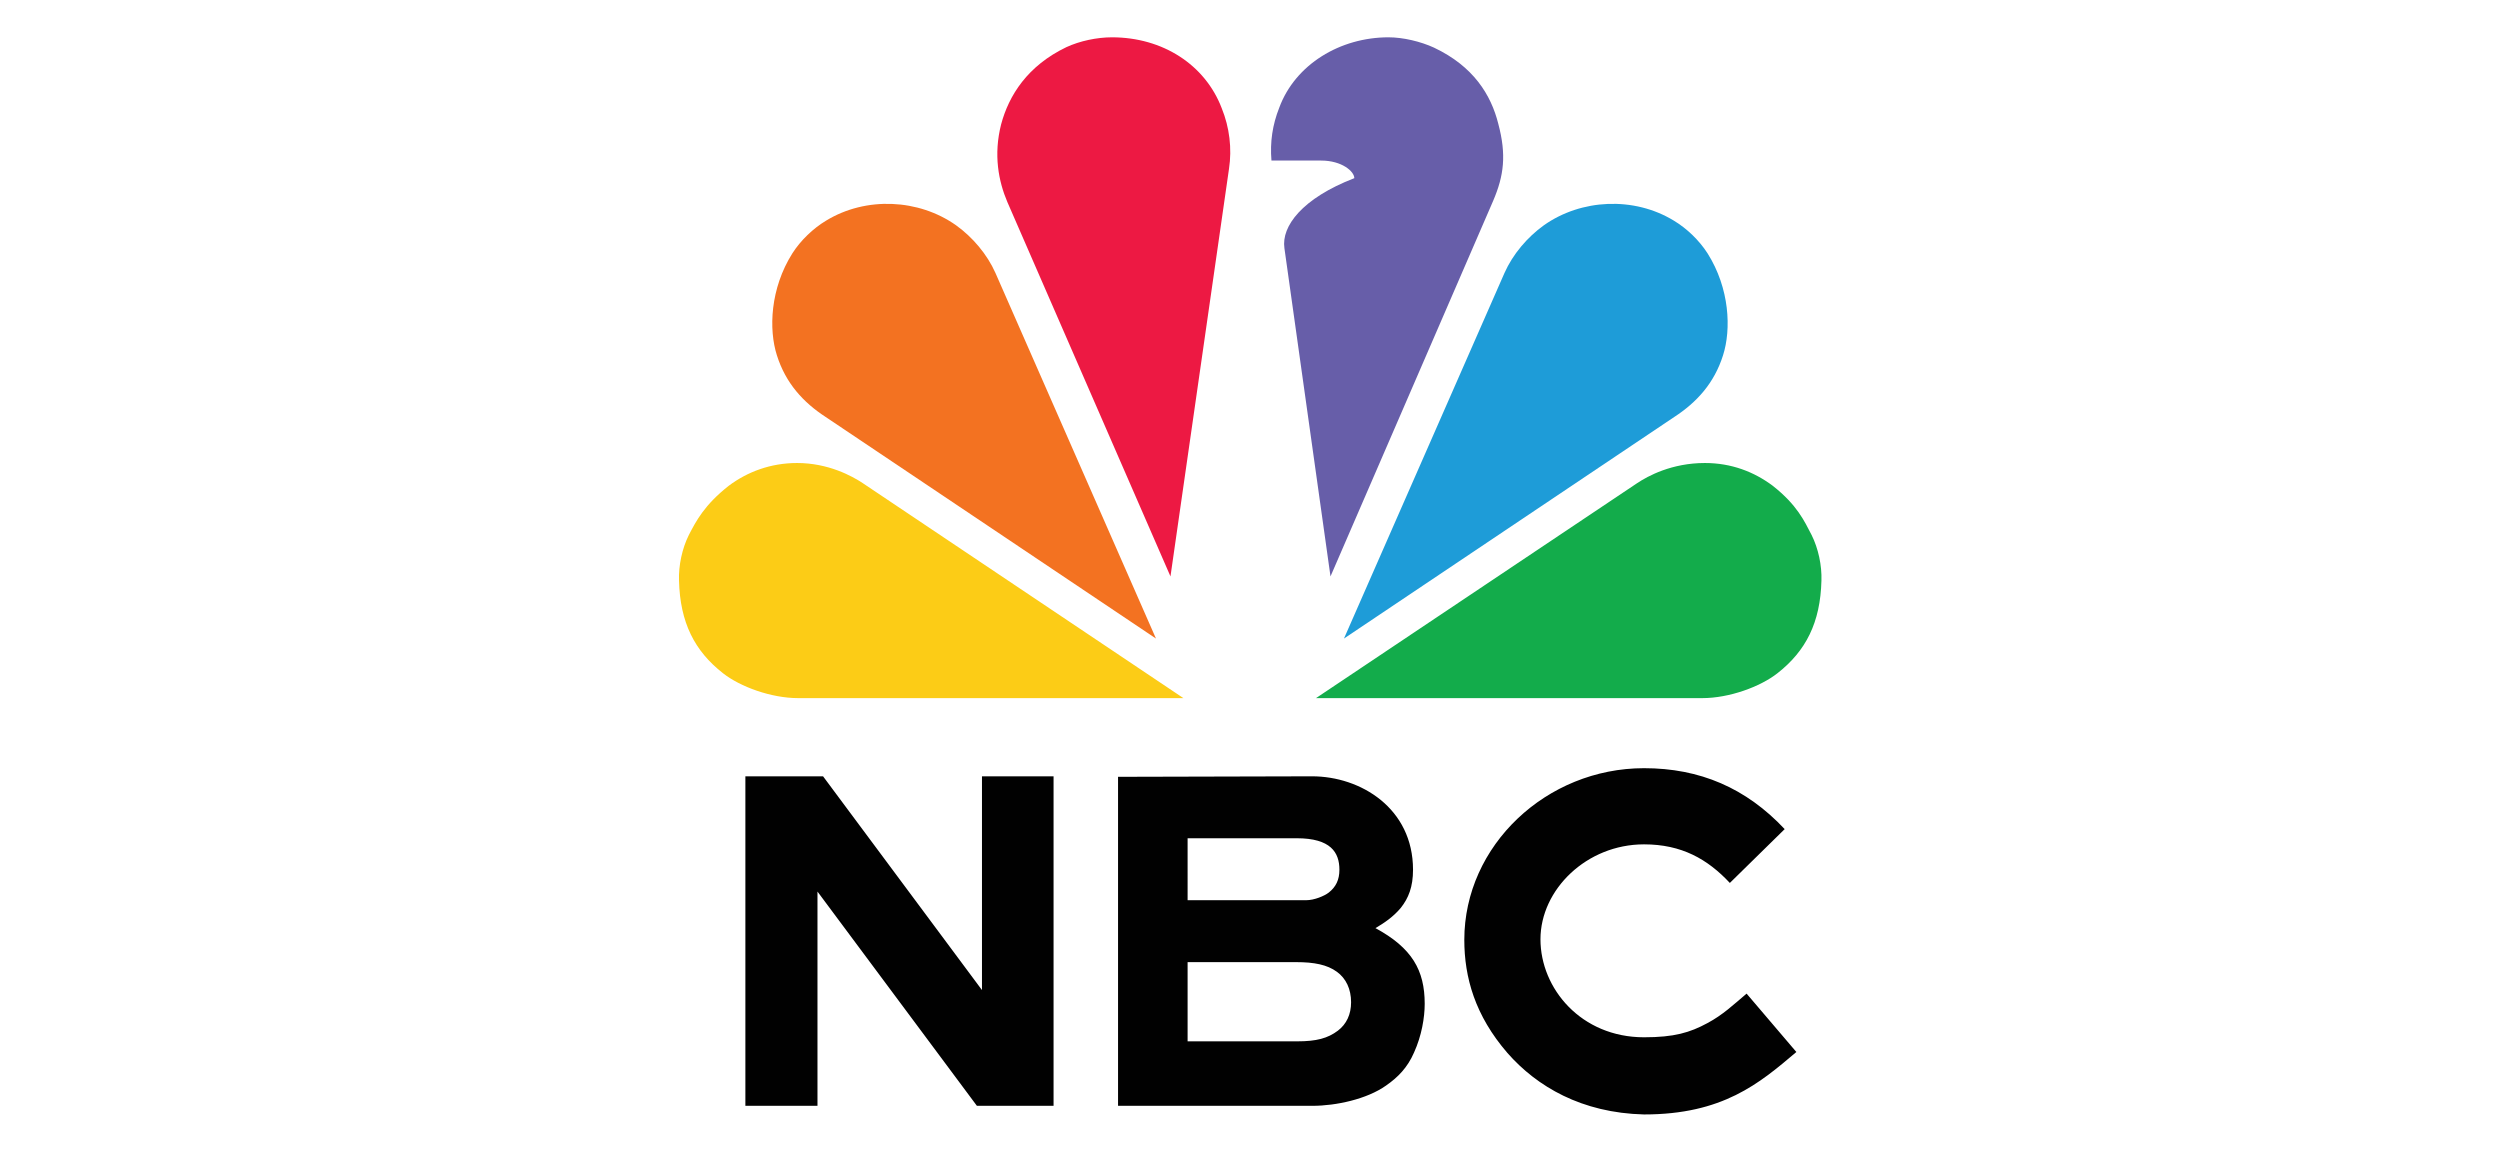
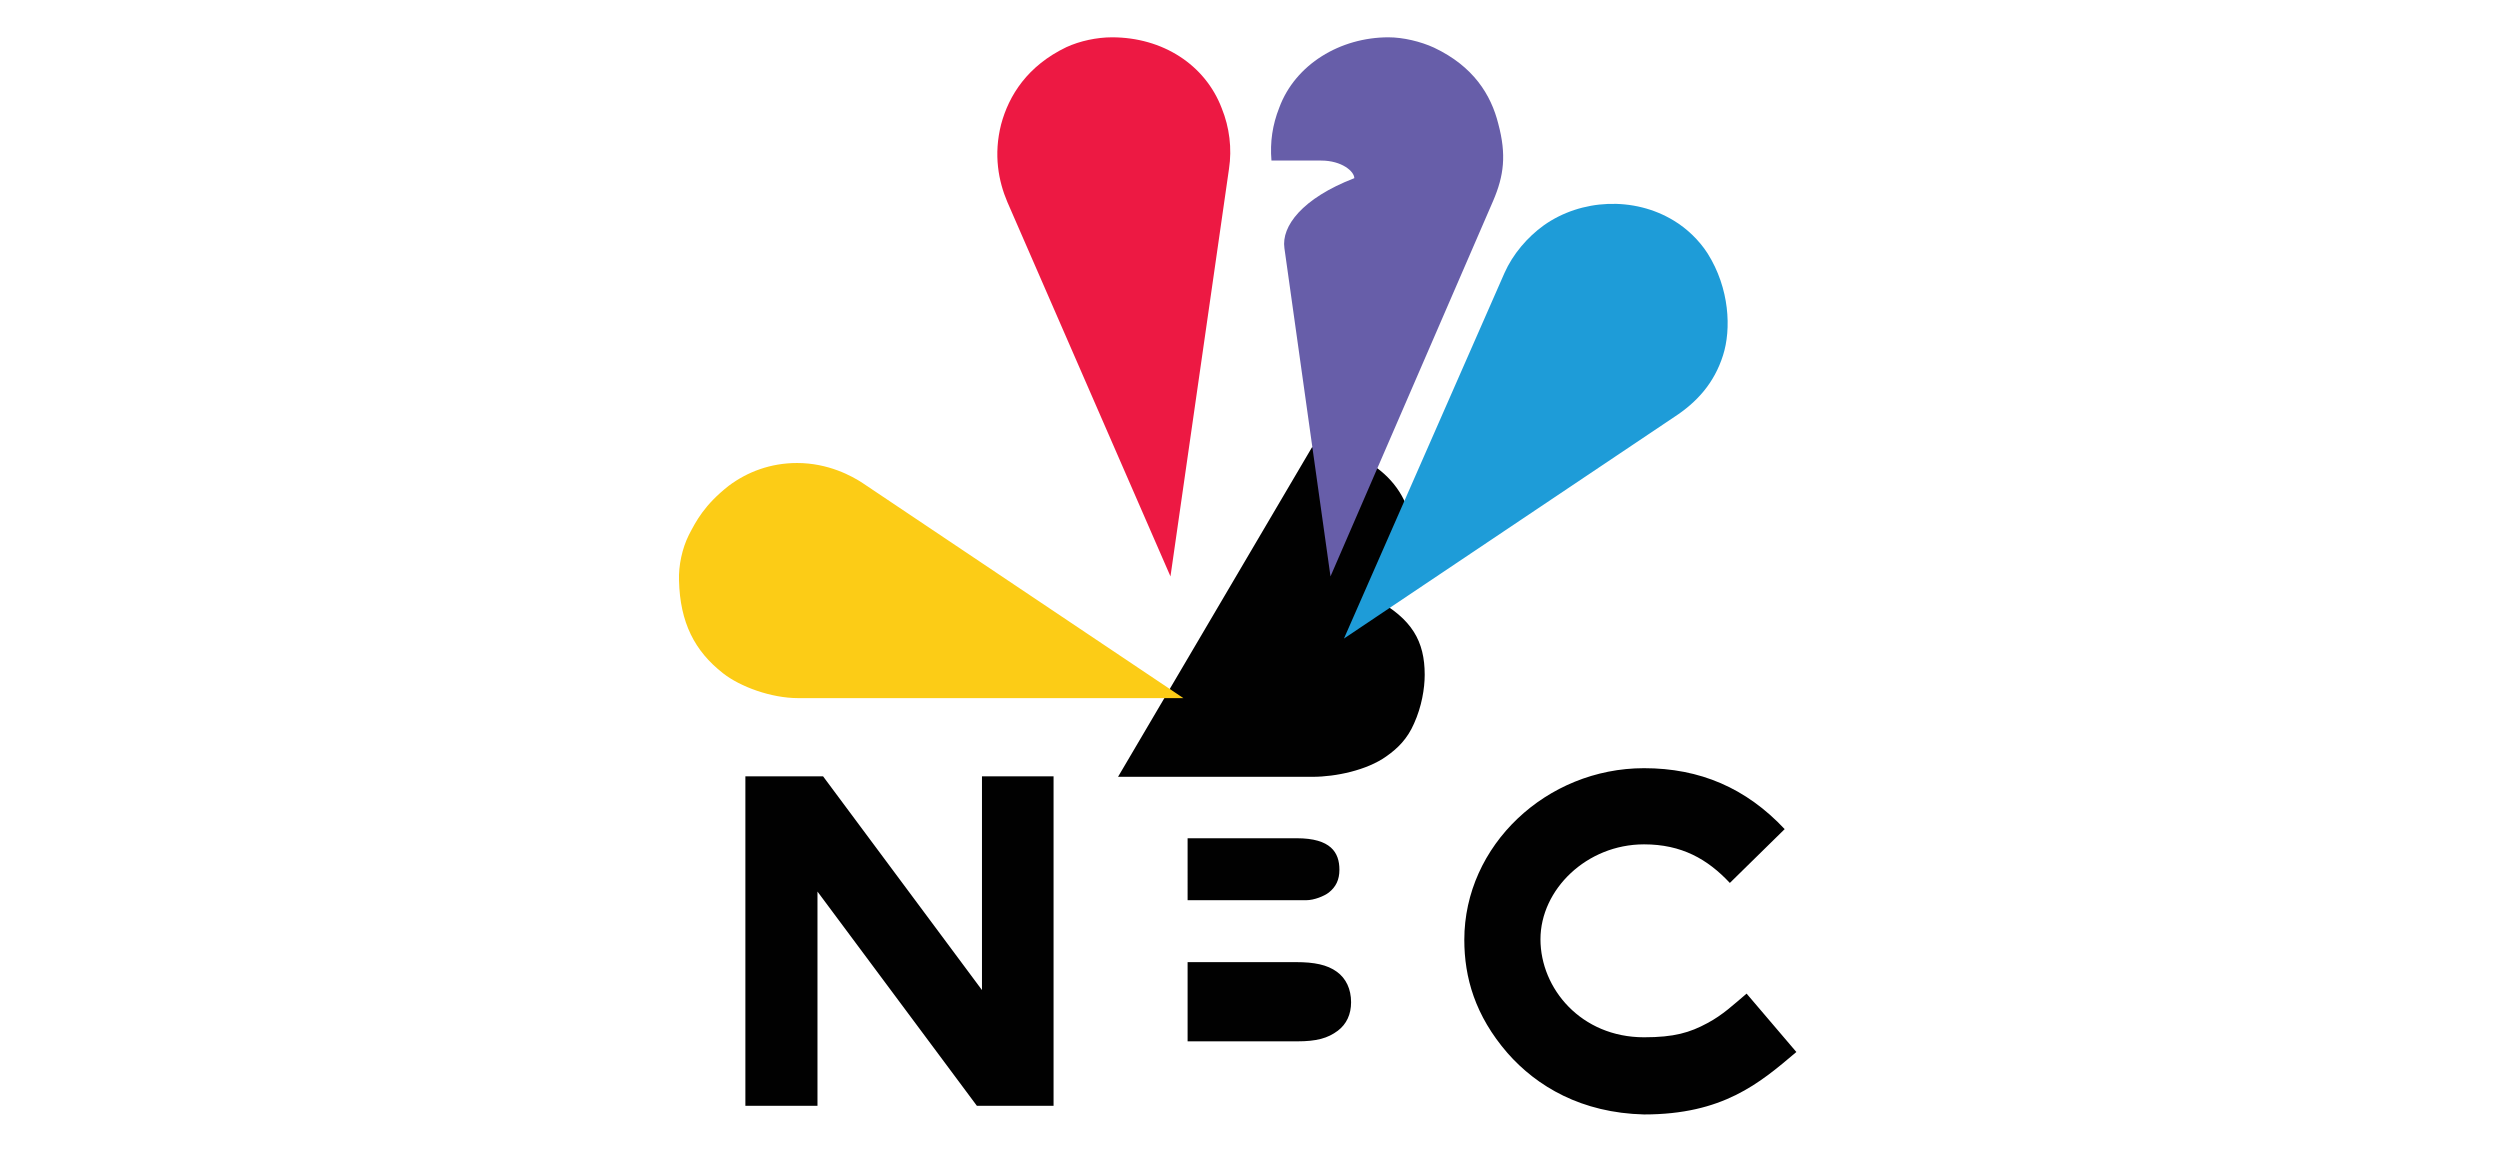
<svg xmlns="http://www.w3.org/2000/svg" version="1.1" id="Layer_1" x="0px" y="0px" width="492.4px" height="229.2px" viewBox="0 0 492.4 229.2" style="enable-background:new 0 0 492.4 229.2;" xml:space="preserve">
  <style type="text/css">
	.st0{clip-path:url(#SVGID_00000106840456098692023080000018226052953489427367_);}
	.st1{fill:#0E1520;}
	.st2{fill-rule:evenodd;clip-rule:evenodd;fill:#F1F0F0;}
	.st3{fill:#EB2030;}
	.st4{fill:#231F20;}
	.st5{fill:#FFFFFF;}
	.st6{fill:#253E88;}
	.st7{fill:none;}
	.st8{fill:#E42734;}
	.st9{fill:#010101;}
	.st10{fill:#C42032;}
	.st11{fill:#675EA9;}
	.st12{fill:#ED1943;}
	.st13{fill:#F37221;}
	.st14{fill:#FCCC16;}
	.st15{fill:#1E9CD8;}
	.st16{fill:#13AC4B;}
	.st17{fill-rule:evenodd;clip-rule:evenodd;fill:#010101;}
</style>
  <g transform="translate(2.21 -12.198)">
-     <path class="st9" d="M321.6,163.5c-19.2,0-35.4,15.2-35.4,33.8c0,7.4,2.1,14.9,8.5,22.3c5.8,6.6,14.6,11.8,26.9,12.1   c15.5,0,22.7-6.1,30-12.3l-9.8-11.5c-2.6,2.2-4.7,4.2-7.7,5.8c-3.5,1.9-6.6,2.8-12.5,2.8c-12.4,0-20.4-9.6-20.4-19.3   c0-9.8,9.1-18.7,20.4-18.7c7.4,0,12.5,2.9,16.9,7.6l10.8-10.6C341.7,167.4,332.6,163.5,321.6,163.5L321.6,163.5z M144.6,165.2V230   h14.2v-42.2l31.4,42.2h15.1v-64.9h-14.1v42.1l-31.3-42.1H144.6z M218,165.2V230h38.3c4.6,0,10.7-1.3,14.5-4   c2.3-1.6,4.2-3.5,5.5-6.5c1.5-3.3,2.1-6.9,2.1-9.6c0-6.6-2.5-11-9.7-14.9c1.7-1,3.5-2.2,5-4c1.5-1.9,2.4-4.1,2.4-7.5   c0-12.1-10.3-18.4-19.9-18.4L218,165.2z M231.7,177.3h21.5c6.7,0,8.4,2.8,8.4,6.2c0,2-0.7,3.4-2.1,4.5c-0.9,0.7-2.9,1.5-4.4,1.5   h-0.4l-23,0L231.7,177.3z M231.7,201.7h11.3h9.7h0.2h0.2c3.5,0,6.1,0.5,8,1.9c1.8,1.3,2.8,3.4,2.8,6c0,2.4-0.9,4.3-2.6,5.6   c-2,1.5-4.2,2.1-8,2.1h-21.6L231.7,201.7z" />
+     <path class="st9" d="M321.6,163.5c-19.2,0-35.4,15.2-35.4,33.8c0,7.4,2.1,14.9,8.5,22.3c5.8,6.6,14.6,11.8,26.9,12.1   c15.5,0,22.7-6.1,30-12.3l-9.8-11.5c-2.6,2.2-4.7,4.2-7.7,5.8c-3.5,1.9-6.6,2.8-12.5,2.8c-12.4,0-20.4-9.6-20.4-19.3   c0-9.8,9.1-18.7,20.4-18.7c7.4,0,12.5,2.9,16.9,7.6l10.8-10.6C341.7,167.4,332.6,163.5,321.6,163.5L321.6,163.5z M144.6,165.2V230   h14.2v-42.2l31.4,42.2h15.1v-64.9h-14.1v42.1l-31.3-42.1H144.6z M218,165.2h38.3c4.6,0,10.7-1.3,14.5-4   c2.3-1.6,4.2-3.5,5.5-6.5c1.5-3.3,2.1-6.9,2.1-9.6c0-6.6-2.5-11-9.7-14.9c1.7-1,3.5-2.2,5-4c1.5-1.9,2.4-4.1,2.4-7.5   c0-12.1-10.3-18.4-19.9-18.4L218,165.2z M231.7,177.3h21.5c6.7,0,8.4,2.8,8.4,6.2c0,2-0.7,3.4-2.1,4.5c-0.9,0.7-2.9,1.5-4.4,1.5   h-0.4l-23,0L231.7,177.3z M231.7,201.7h11.3h9.7h0.2h0.2c3.5,0,6.1,0.5,8,1.9c1.8,1.3,2.8,3.4,2.8,6c0,2.4-0.9,4.3-2.6,5.6   c-2,1.5-4.2,2.1-8,2.1h-21.6L231.7,201.7z" />
    <g transform="matrix(1.02 0 0 1.02 -2.092 -.241)">
      <path class="st11" d="M268,19.4c-9.3,0-18,5.2-21.1,13.6c-1.3,3.3-1.8,6.6-1.5,10.2h9.6c4,0,6.4,2.1,6.4,3.4    c-10.1,3.9-14.1,9.3-13.5,13.5l8.9,63.4L288.2,51c2.1-4.9,2.6-8.9,1-14.9c-1.4-5.6-4.8-11.1-12.4-14.7    C274.2,20.2,270.8,19.4,268,19.4z" />
      <path class="st12" d="M214.6,19.4c-2.9,0-6.2,0.7-8.8,1.9c-7.5,3.6-11.1,9.3-12.6,14.9c-1.5,5.9-0.5,11,1.2,15l31.5,72.3    l11.3-78.7c0.6-3.9,0.1-8-1.4-11.7C232.6,24.7,224.4,19.4,214.6,19.4L214.6,19.4z" />
-       <path class="st13" d="M159.4,54.8c-2.5,1.5-4.9,3.8-6.5,6.3c-4.3,6.8-4.6,14.7-3,19.7c1.7,5.4,5.1,9.1,9.4,11.9l63.8,42.8    l-31-70.6c-1.6-3.6-4.4-6.9-7.6-9.2C177.3,50.6,167.1,50.1,159.4,54.8z" />
      <path class="st14" d="M132.9,115.5c-1.3,2.6-2,5.9-1.9,8.8c0.2,8.1,3,13.6,8.5,17.9c3.3,2.6,9.3,4.8,14.5,4.8l74.4,0l-61.9-41.5    c-2.1-1.4-6.7-3.9-12.7-3.9c-5.1,0-9.6,1.7-13.2,4.4C135.9,109.7,134.3,112.8,132.9,115.5L132.9,115.5z" />
      <path class="st15" d="M323.1,54.8c2.5,1.5,4.9,3.8,6.5,6.3c4.3,6.8,4.6,14.7,3,19.7c-1.7,5.4-5.1,9.1-9.4,11.9l-63.8,42.8l31-70.6    c1.6-3.6,4.4-6.9,7.6-9.2C305.2,50.6,315.4,50.1,323.1,54.8L323.1,54.8z" />
-       <path class="st16" d="M349.7,115.5c1.3,2.6,2,5.9,1.9,8.8c-0.2,8.1-3,13.6-8.5,17.9c-3.3,2.6-9.3,4.8-14.5,4.8l-74.6,0l62-41.5    c2.1-1.4,6.7-3.9,13.1-3.9c5.1,0,9.5,1.7,13.1,4.4C346.9,109.7,348.3,112.8,349.7,115.5z" />
    </g>
  </g>
</svg>